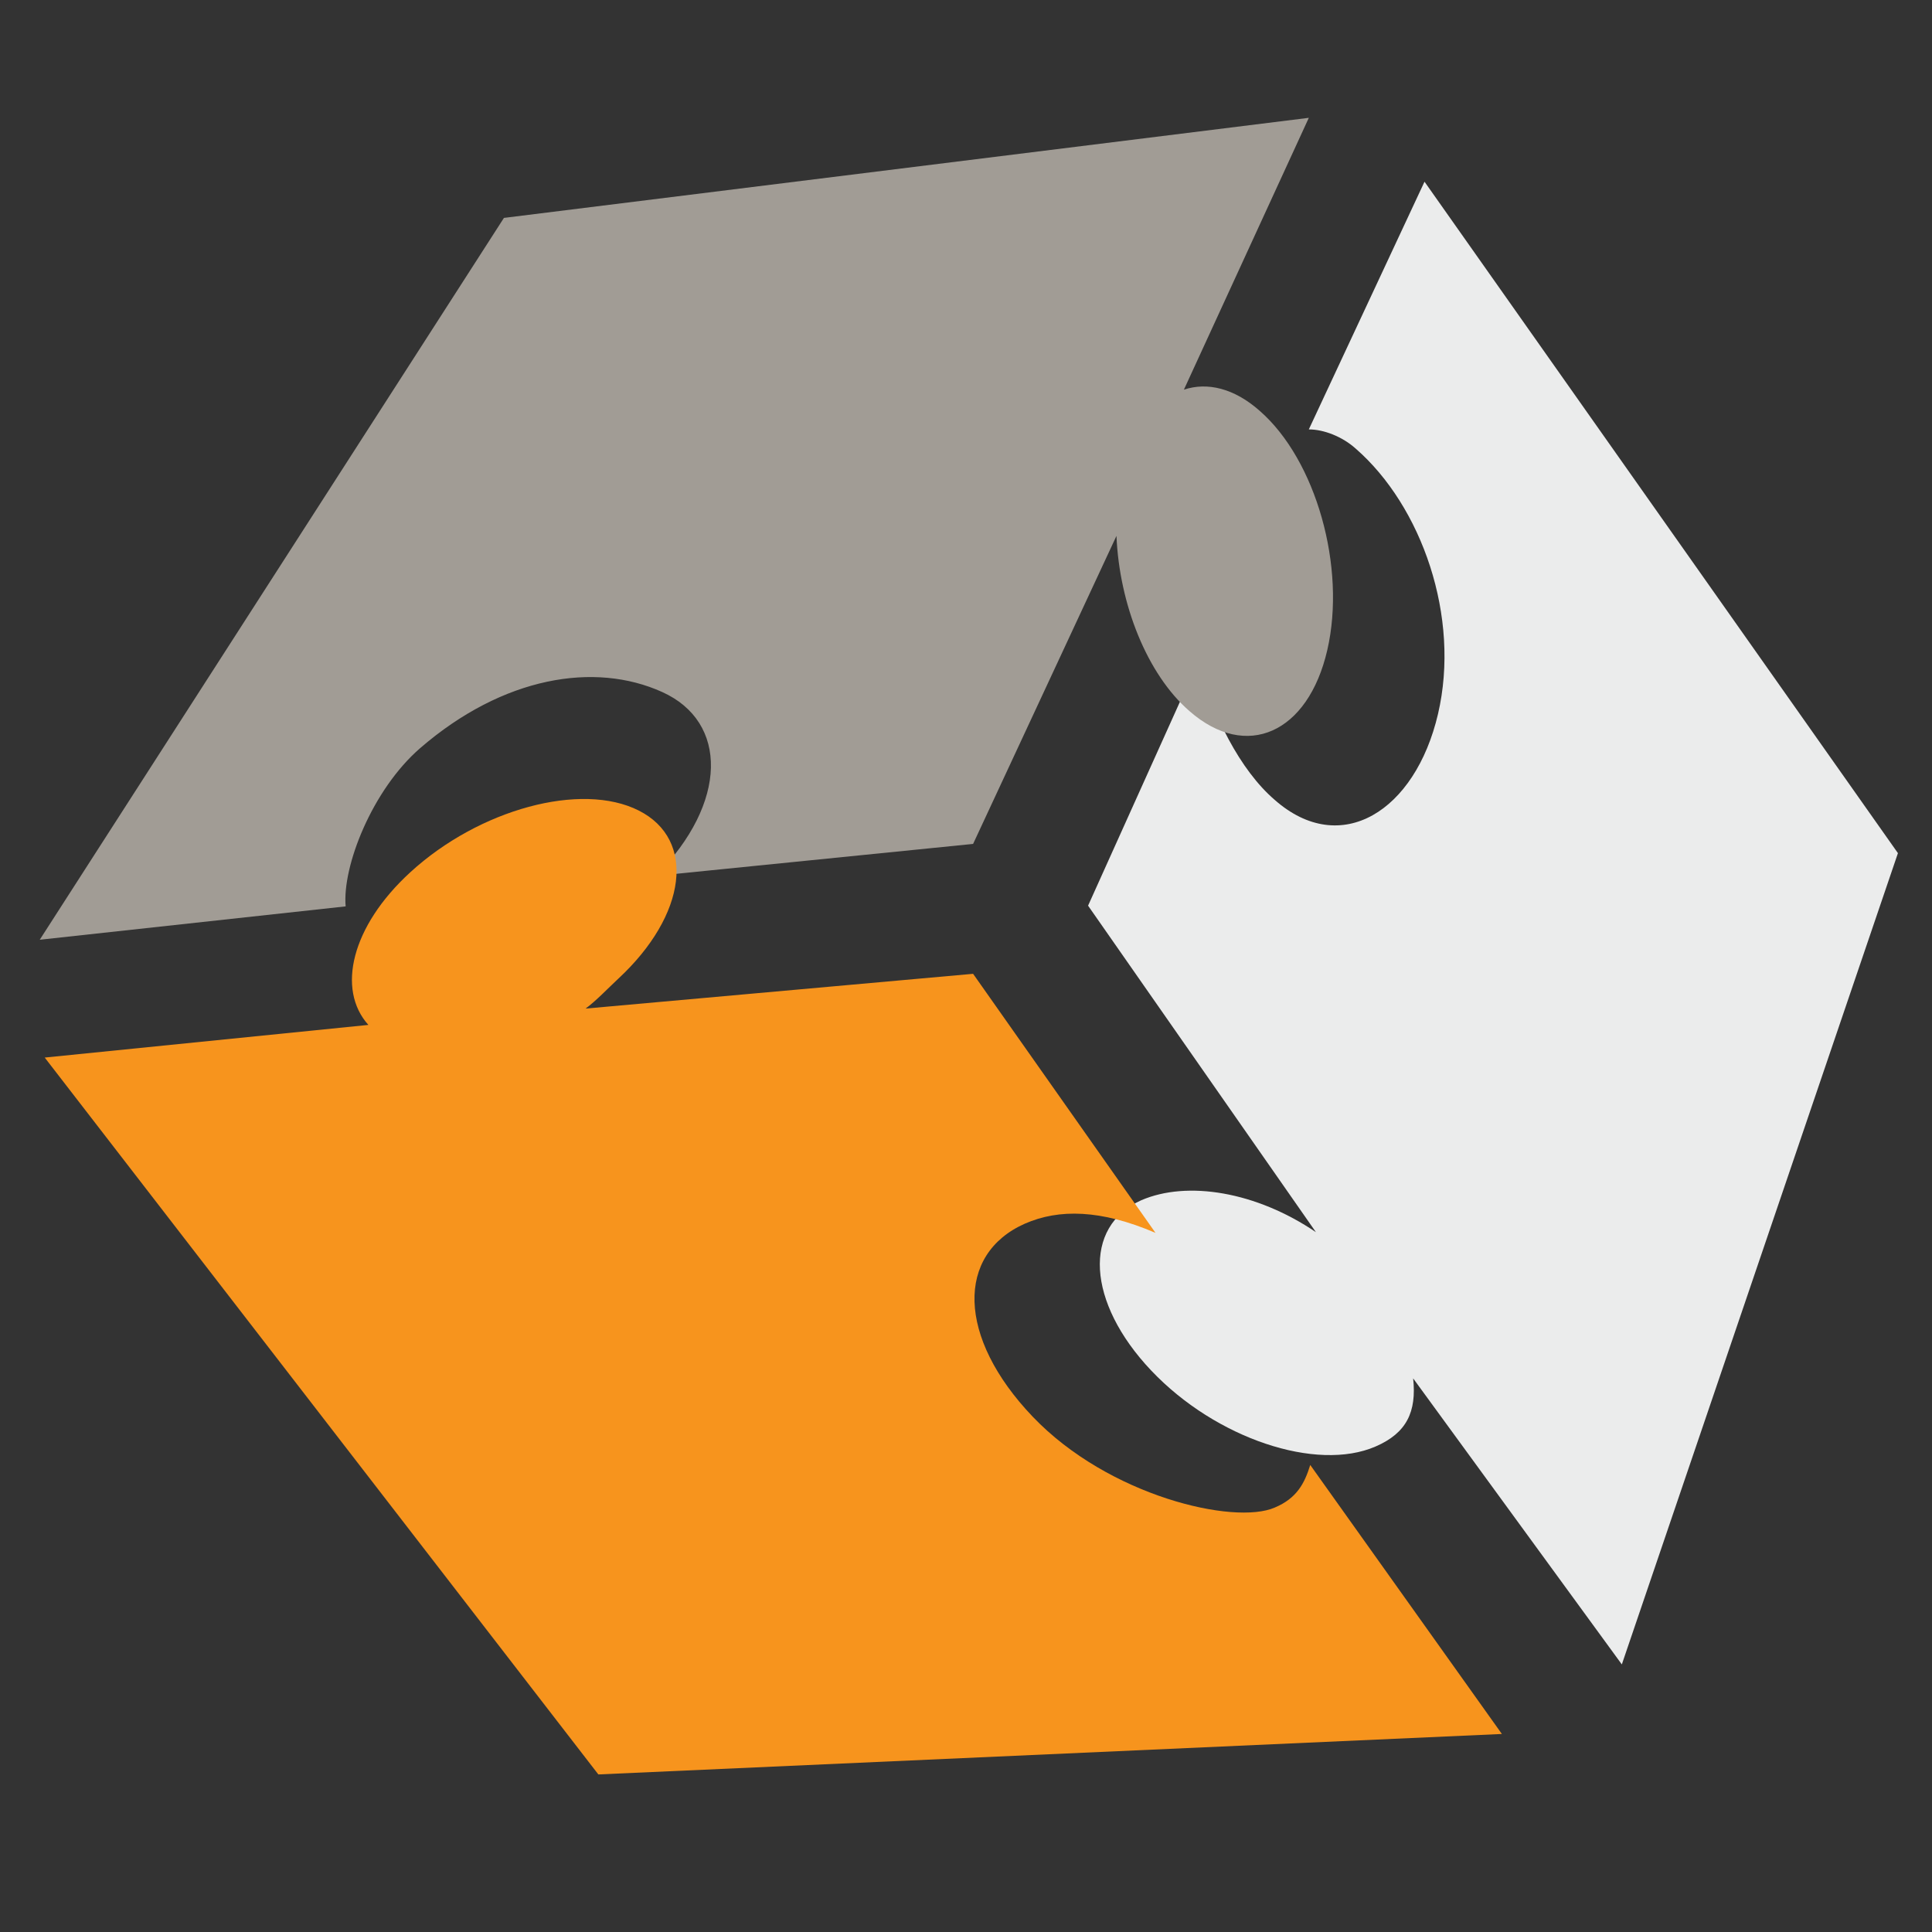
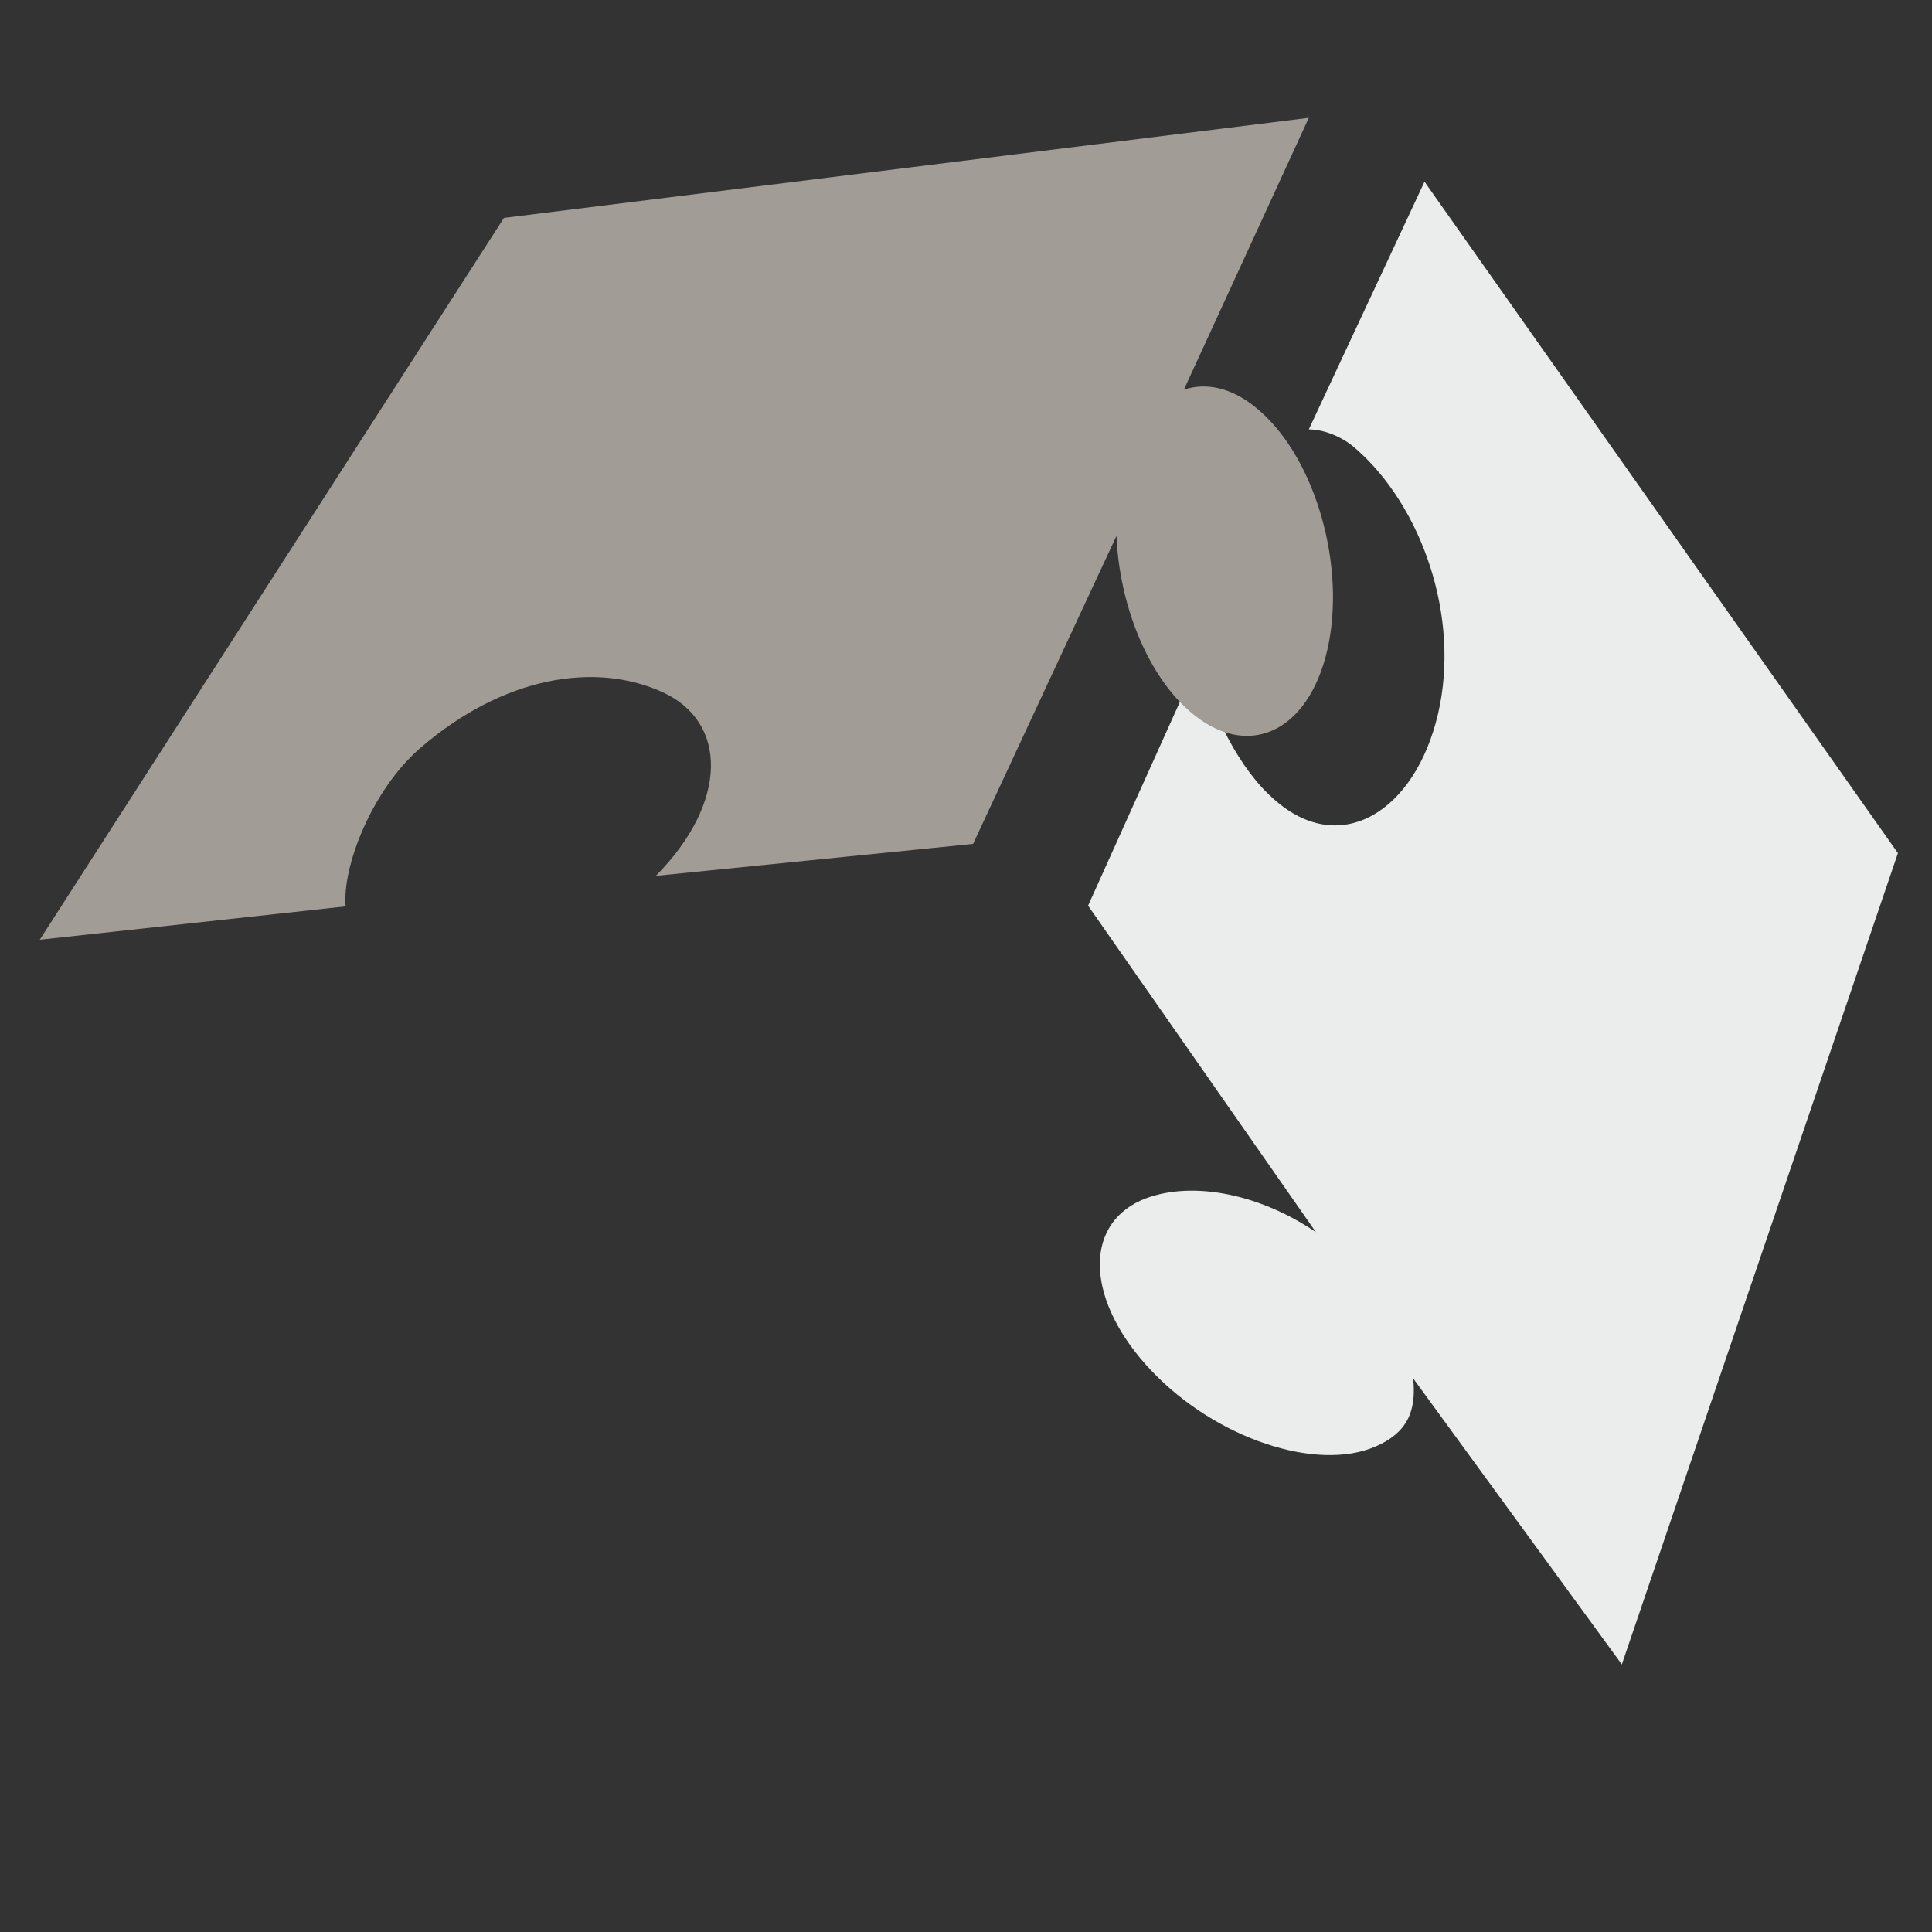
<svg xmlns="http://www.w3.org/2000/svg" id="a" data-name="Layer 1" viewBox="0 0 272.2 272.2">
  <rect x="0" y="0" width="272.2" height="272.2" fill="#333333" stroke="none" />
  <path d="m228.5,234.5l38.9-114.3L200.7,25.6l-16.3,34.9c2.1,0,4.7,1,6.6,2.7,9.3,8.1,14.8,23.7,11.6,37.4-3.2,13.7-13.7,20.3-23,12.1-4.9-4.2-8.8-12-10.8-19.5l-15.5,34.4,32.1,46c-8.4-5.7-18.1-7.3-24.6-4.5-8.3,3.7-7.7,14.4,1.4,24,9.1,9.6,23.3,14.3,31.6,10.7,4.4-1.9,5.8-4.9,5.3-9.6l29.4,40.3Z" style="fill: #ebecec; stroke-width: 0px;" />
  <path d="m187,91.6c2.7-11.7-1.6-26.8-9.5-33.7-3.6-3.2-7.4-4.1-10.7-3l17.6-38.3-113.4,14.1L5.6,132.4l43.1-4.7c-.5-5.6,3.7-16.4,10.5-22.3,11.7-10.1,24.6-12.2,34.1-7.9,9.3,4.2,9.3,15.6-.9,25.9l44.7-4.5,20.2-43.4c.4,9.6,4.3,19.5,10.3,24.7,8,7,16.7,3.1,19.4-8.6Z" style="fill: #a19c95; stroke-width: 0px;" />
-   <path d="m184.6,206.4c-.8,2.6-1.9,4.7-5,6-5.7,2.5-23.4-1.6-34.1-12.8-10.7-11.2-10.8-22.9-1.1-27.2,4.8-2.1,10.7-2,18.4,1.3l-25.7-36.5-54.6,4.9c1.5-1.1,3.2-2.9,4.6-4.2,9.7-9,11-19.6,2.9-23.7s-22.5-.2-32.2,8.7c-8.3,7.6-10.4,16.5-5.9,21.5l-45.6,4.6,78,101,127.3-5.7-27-37.9Z" style="fill: #f7941d; stroke-width: 0px;" />
</svg>